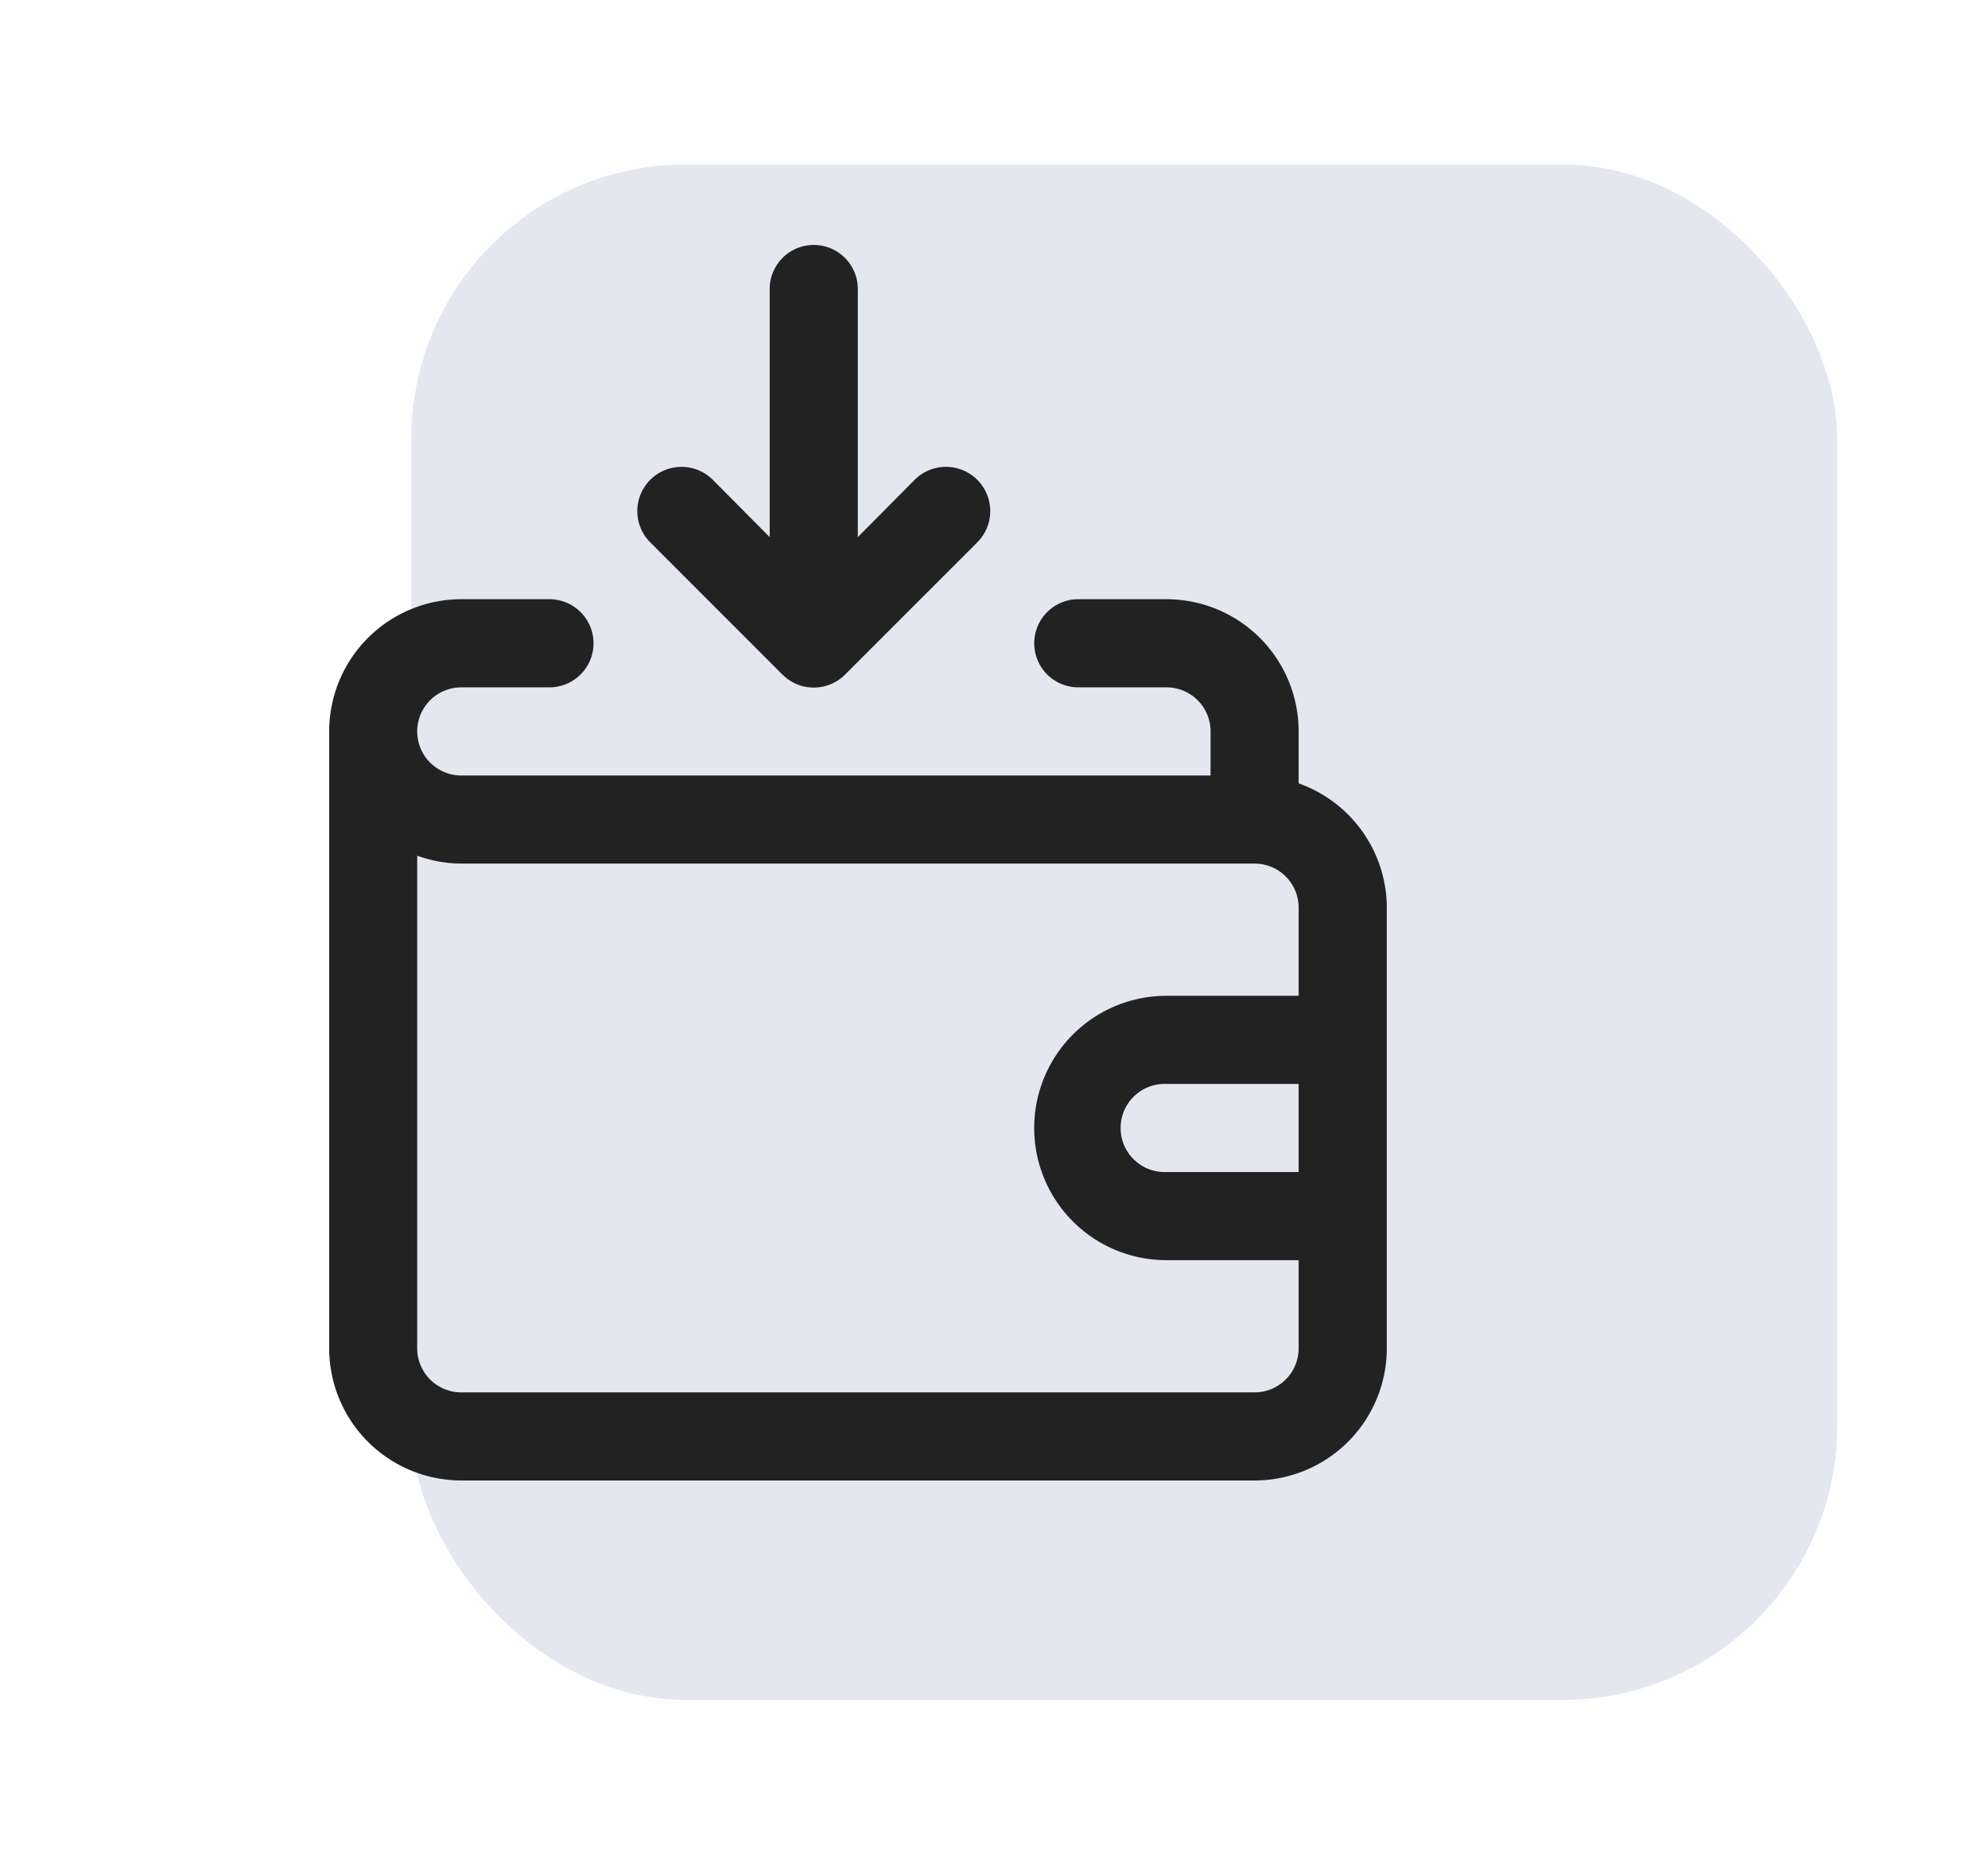
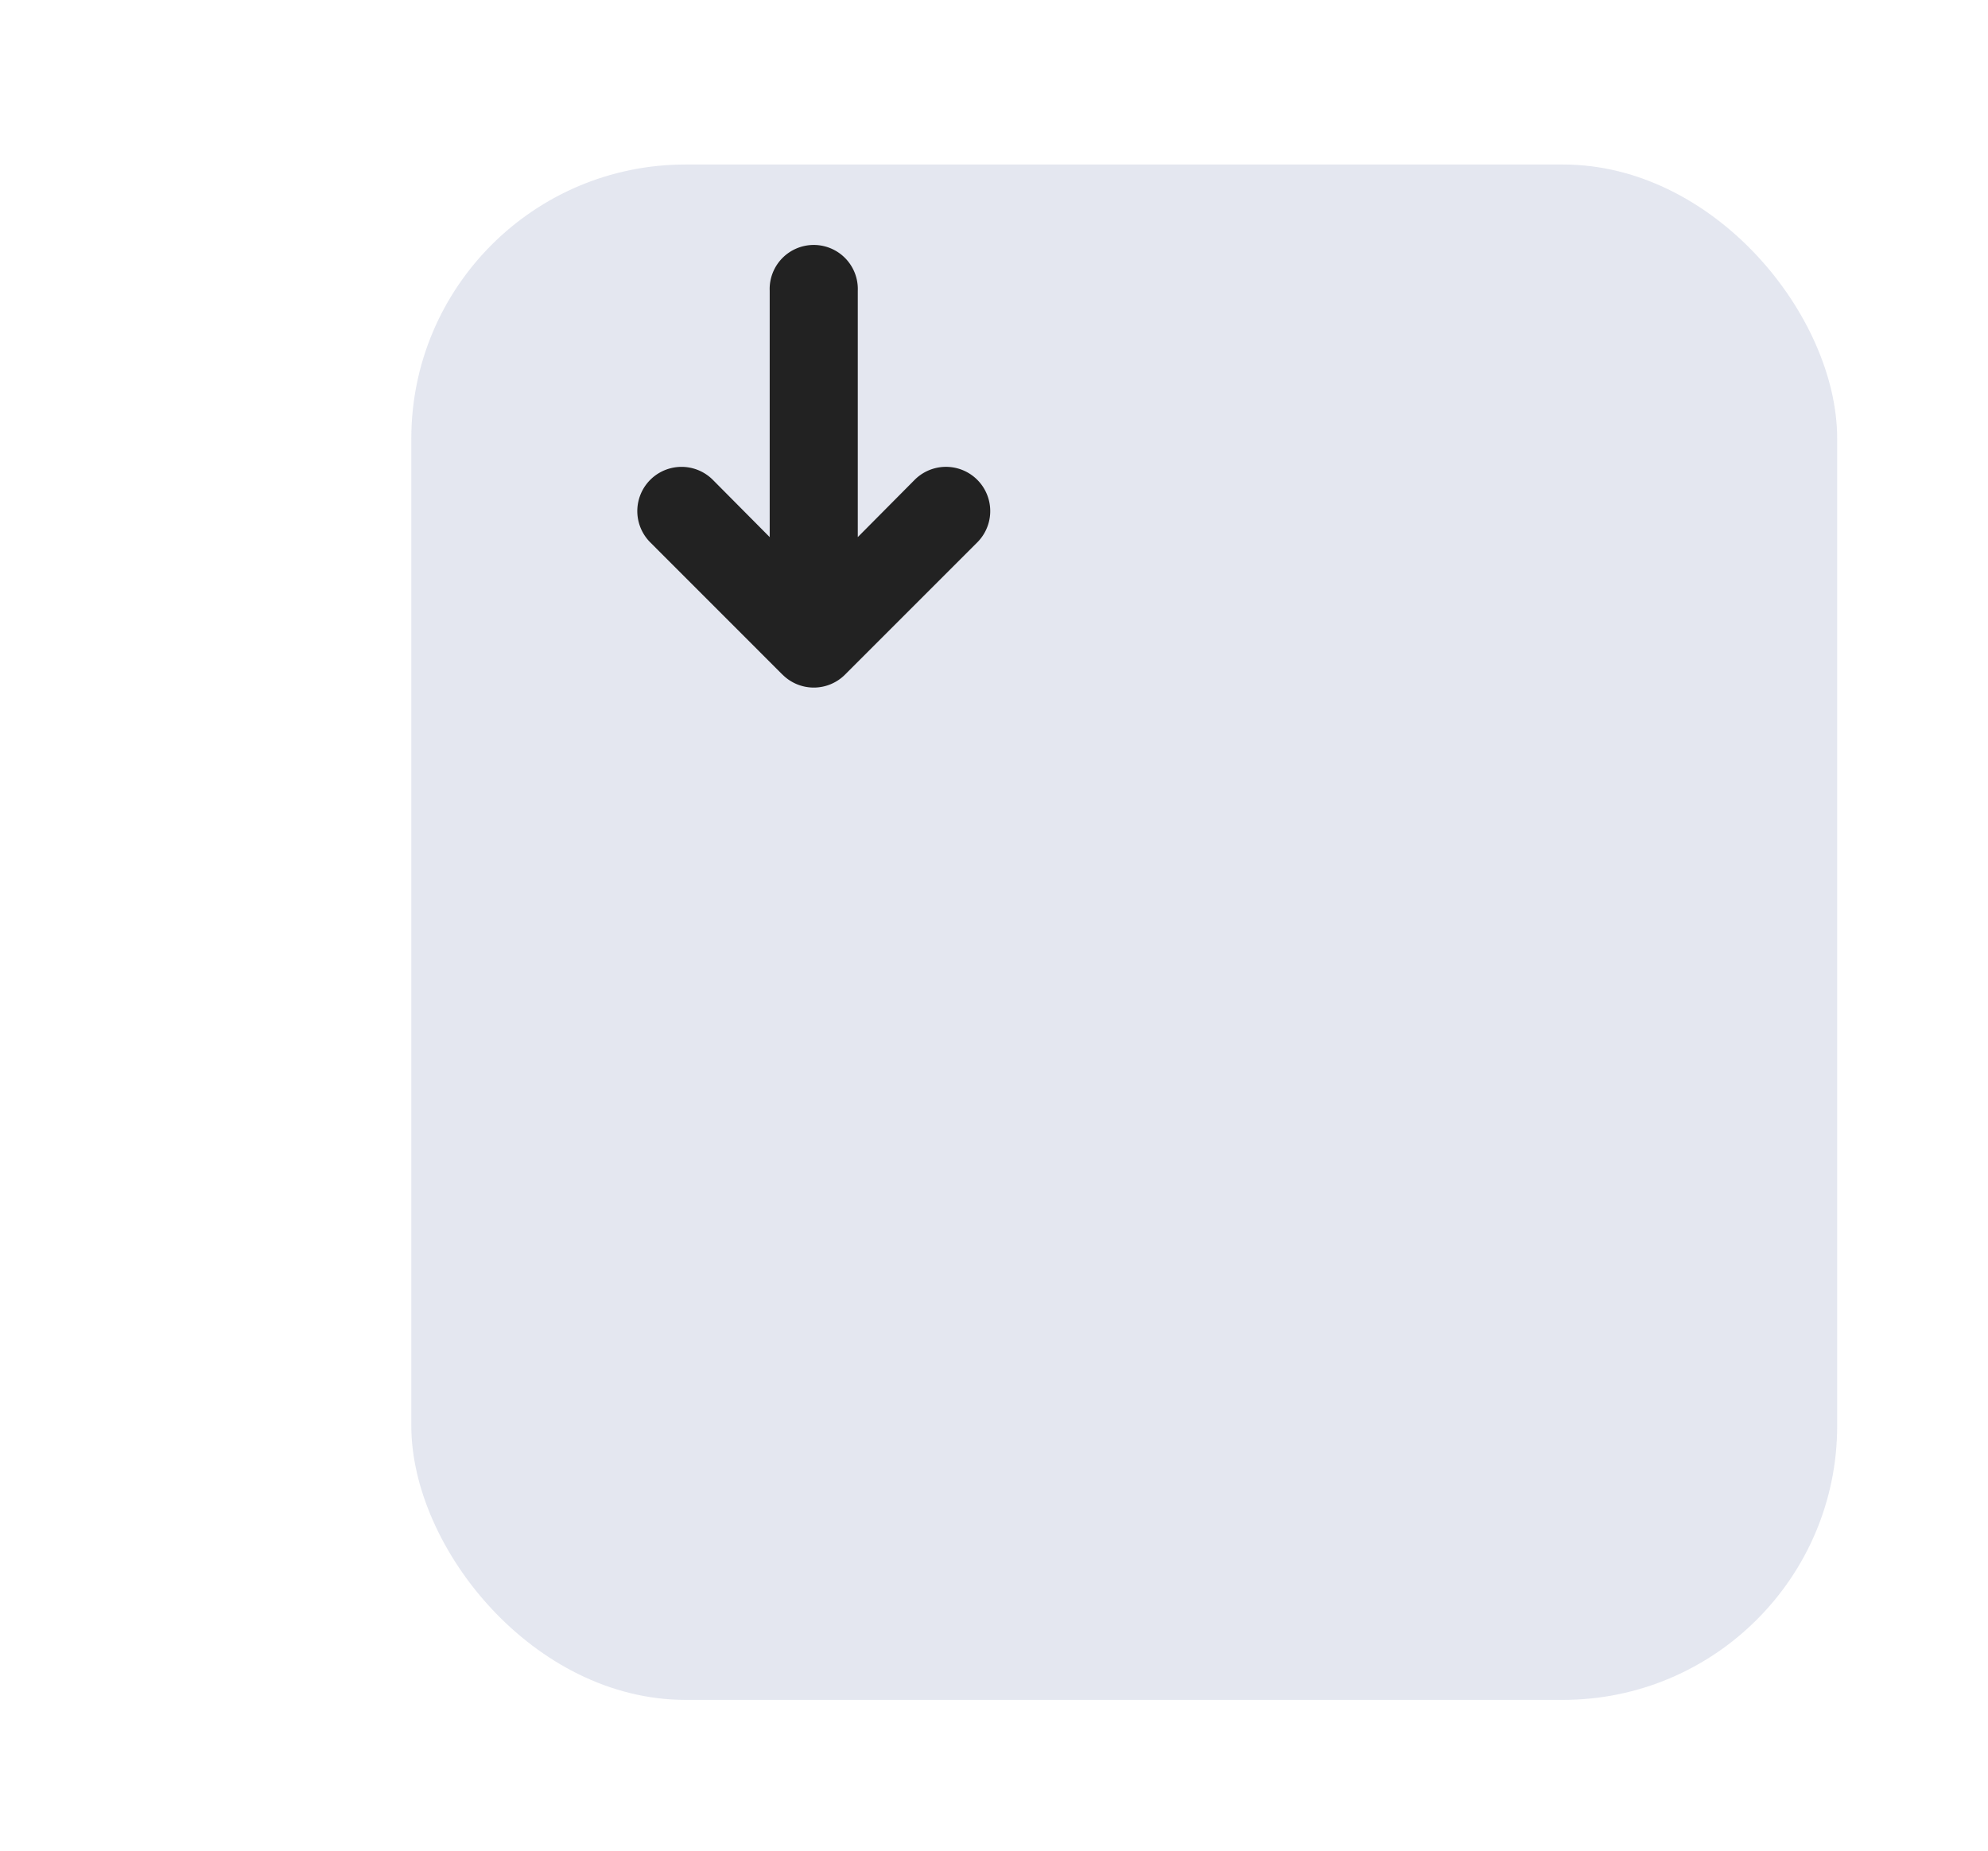
<svg xmlns="http://www.w3.org/2000/svg" width="29" height="27" viewBox="0 0 29 27" fill="none">
  <g filter="url(#o8q2k7flka)">
    <rect x="6" y="2.4" width="20.8" height="22.4" rx="4" fill="#DDE1EC" fill-opacity=".8" />
  </g>
-   <path d="M18.944 11.43v-.76a1.929 1.929 0 0 0-1.929-1.928H15.73a.643.643 0 1 0 0 1.286h1.286a.642.642 0 0 1 .643.643v.643H6.729a.643.643 0 1 1 0-1.286h1.286a.643.643 0 0 0 0-1.286H6.73a1.929 1.929 0 0 0-1.928 1.929v9a1.929 1.929 0 0 0 1.928 1.928h11.572a1.929 1.929 0 0 0 1.928-1.928v-6.429a1.93 1.93 0 0 0-1.285-1.813zm-.643 8.884H6.729a.643.643 0 0 1-.643-.643v-7.187c.207.075.424.114.643.115h11.572a.643.643 0 0 1 .643.643v1.286h-1.929a1.928 1.928 0 1 0 0 3.857h1.929v1.286a.643.643 0 0 1-.643.643zm.643-4.5v1.285h-1.929a.643.643 0 1 1 0-1.285h1.929z" fill="#222" />
  <path d="M11.415 9.842a.644.644 0 0 0 .912 0l1.929-1.929A.645.645 0 1 0 13.343 7l-.83.836V4.242a.643.643 0 1 0-1.285 0v3.594L10.398 7a.645.645 0 1 0-.912.913l1.928 1.929z" fill="#222" />
  <defs>
    <filter id="o8q2k7flka" x="4" y=".4" width="24.801" height="26.4" filterUnits="userSpaceOnUse" color-interpolation-filters="sRGB">
      <feFlood flood-opacity="0" result="BackgroundImageFix" />
      <feBlend in="SourceGraphic" in2="BackgroundImageFix" result="shape" />
      <feGaussianBlur stdDeviation="1" result="effect1_foregroundBlur_572_47986" />
    </filter>
  </defs>
</svg>